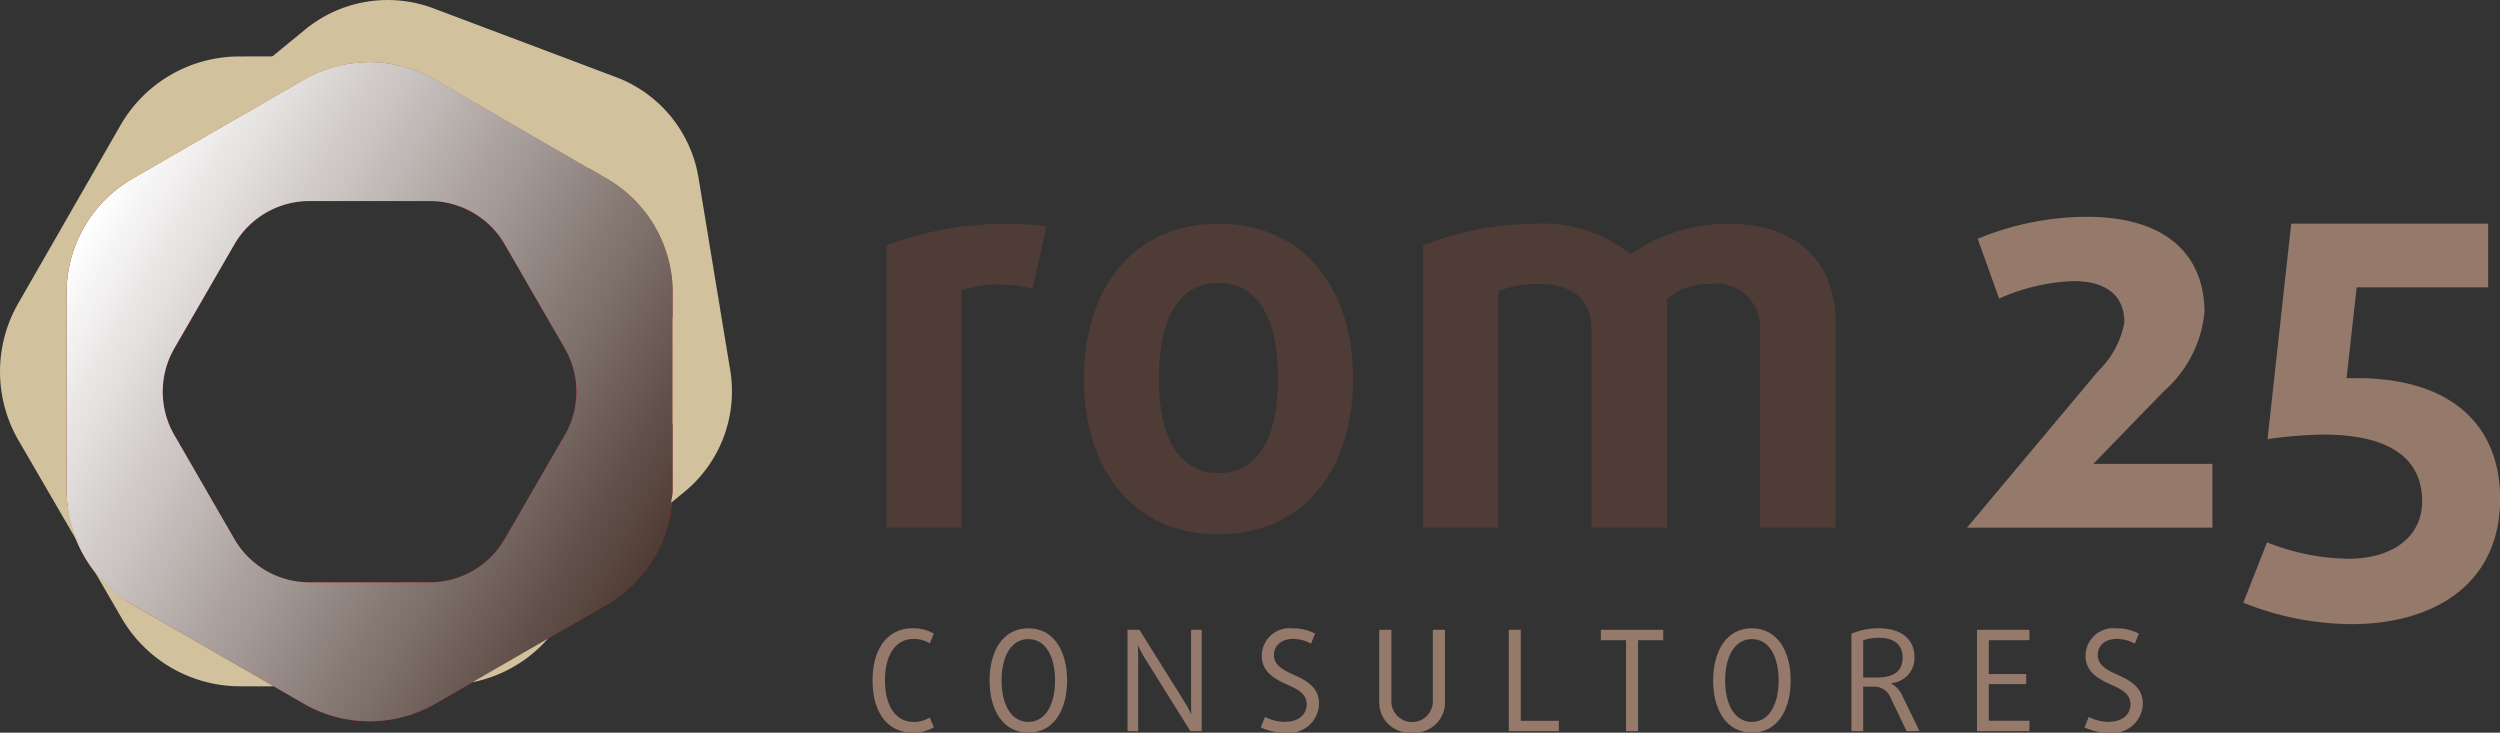
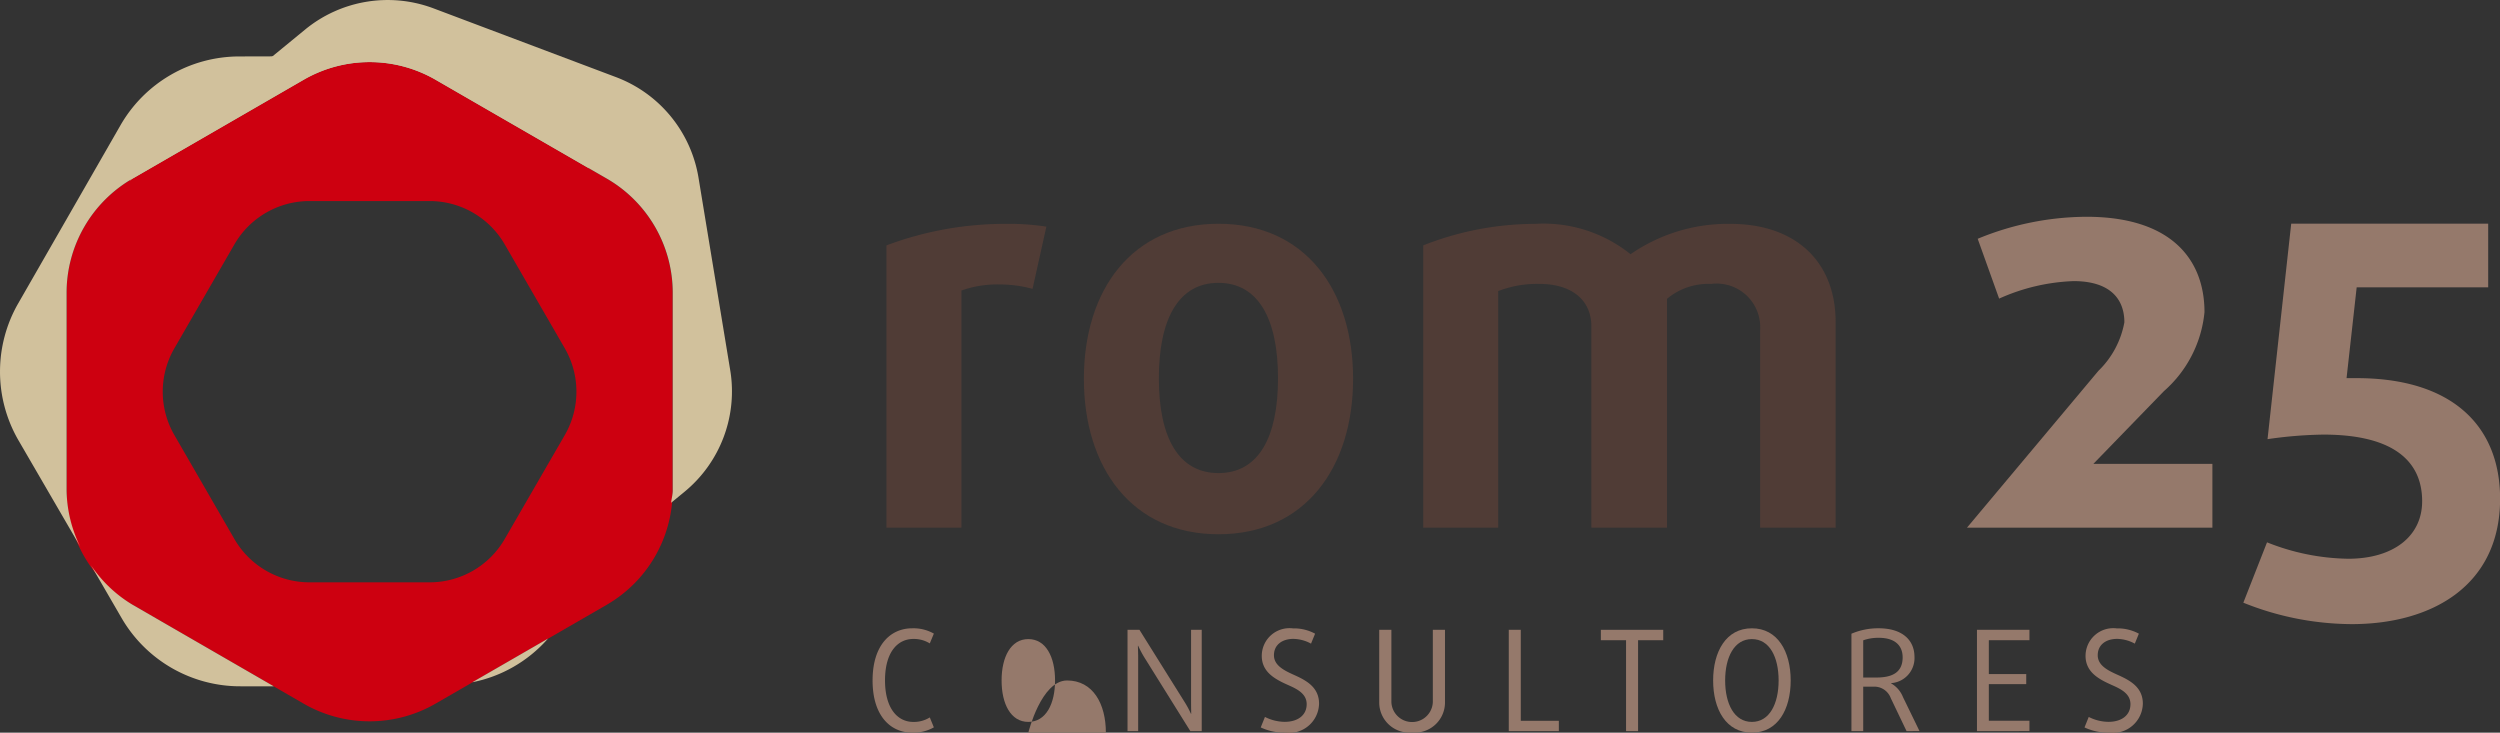
<svg xmlns="http://www.w3.org/2000/svg" width="146.729" height="43" viewBox="0 0 146.729 43">
  <rect x="0" y="0" width="146.729" height="43" fill="#333333" stroke="none" />
  <defs>
    <style>.a{fill:#503c36;}.b{fill:#95796b;}.c{fill:#cd0010;}.d,.e{mix-blend-mode:multiply;isolation:isolate;}.d{fill:url(#a);}.e{fill:#d1c19c;}</style>
    <linearGradient id="a" x1="0.056" y1="0.214" x2="0.944" y2="0.786" gradientUnits="objectBoundingBox">
      <stop offset="0" stop-color="#fff" />
      <stop offset="1" stop-color="#4f3c35" />
    </linearGradient>
  </defs>
  <g transform="translate(-18.392 -32.169)">
    <g transform="translate(70.417 44.892)">
      <path class="a" d="M45.046,40.552a7.31,7.31,0,0,0-1.974-.259,6.236,6.236,0,0,0-2.2.357V54.568h-4.4V38a19.868,19.868,0,0,1,7.12-1.263,14.063,14.063,0,0,1,2.265.164Z" transform="translate(-36.469 -36.321)" />
      <path class="a" d="M48.394,54.954c-5.083,0-7.9-3.914-7.9-9.123s2.815-9.1,7.9-9.1,7.9,3.885,7.9,9.1S53.474,54.954,48.394,54.954Zm0-14.756c-2.331,0-3.5,2.1-3.5,5.6s1.166,5.566,3.5,5.566,3.494-2.069,3.494-5.566S50.723,40.2,48.394,40.2Z" transform="translate(-28.904 -36.321)" />
      <path class="a" d="M67.191,54.568V42.95a2.558,2.558,0,0,0-2.881-2.688,3.776,3.776,0,0,0-2.587.875V54.568H57.285V42.754c0-1.554-1.166-2.492-3.039-2.492a6.3,6.3,0,0,0-2.429.42V54.568h-4.4V38a17.939,17.939,0,0,1,6.568-1.263,8.157,8.157,0,0,1,5.6,1.781,10.033,10.033,0,0,1,5.857-1.781c3.851,0,6.179,2.233,6.179,5.762V54.568Z" transform="translate(-15.91 -36.321)" />
      <path class="b" d="M58.505,54.837l7.716-9.207a5.283,5.283,0,0,0,1.522-2.846c0-1.425-.9-2.418-2.979-2.418a11.6,11.6,0,0,0-4.372,1.027l-1.258-3.511a16.867,16.867,0,0,1,6.389-1.292c4.87,0,6.922,2.418,6.922,5.6a7.067,7.067,0,0,1-2.383,4.636l-4.141,4.268h6.988v3.744Z" transform="translate(4.915 -36.59)" />
      <path class="b" d="M70.5,60.237a17.192,17.192,0,0,1-6.358-1.258l1.39-3.543A13.281,13.281,0,0,0,70.3,56.4c2.613,0,4.337-1.292,4.337-3.379,0-2.253-1.557-3.908-5.8-3.908a24.823,24.823,0,0,0-3.275.268l1.39-12.649H78.513v3.739H70.794L70.2,45.8h.6c5.532,0,8.412,2.749,8.412,7.086C79.206,57.986,75.2,60.237,70.5,60.237Z" transform="translate(15.498 -36.329)" />
    </g>
    <g transform="translate(69.605 69.045)">
      <path class="b" d="M38.512,51.106c-1.266,0-2.325-.976-2.325-3.062s1.059-3.062,2.325-3.062a2.432,2.432,0,0,1,1.272.311l-.239.576a1.778,1.778,0,0,0-.967-.262c-.912,0-1.661.763-1.661,2.429s.748,2.441,1.661,2.441a1.752,1.752,0,0,0,.967-.265l.239.584A2.437,2.437,0,0,1,38.512,51.106Z" transform="translate(-36.187 -44.982)" />
-       <path class="b" d="M40.847,51.106c-1.52,0-2.274-1.37-2.274-3.062s.754-3.062,2.274-3.062,2.277,1.37,2.277,3.062S42.366,51.106,40.847,51.106Zm0-5.491c-1.033,0-1.569,1.059-1.569,2.429s.535,2.432,1.569,2.432,1.569-1.062,1.569-2.432S41.883,45.615,40.847,45.615Z" transform="translate(-31.706 -44.982)" />
+       <path class="b" d="M40.847,51.106s.754-3.062,2.274-3.062,2.277,1.37,2.277,3.062S42.366,51.106,40.847,51.106Zm0-5.491c-1.033,0-1.569,1.059-1.569,2.429s.535,2.432,1.569,2.432,1.569-1.062,1.569-2.432S41.883,45.615,40.847,45.615Z" transform="translate(-31.706 -44.982)" />
      <path class="b" d="M45.073,50.959l-2.72-4.36a6.685,6.685,0,0,1-.342-.65h-.017s.017.38.017.725v4.285h-.625V45.013h.7l2.677,4.28a5.575,5.575,0,0,1,.345.648h.017s-.009-.394-.009-.745V45.013h.625v5.946Z" transform="translate(-26.423 -44.924)" />
      <path class="b" d="M45.534,51.106A3.279,3.279,0,0,1,44.1,50.8l.248-.616a2.6,2.6,0,0,0,1.16.288c.754,0,1.289-.377,1.289-1.036,0-.6-.527-.878-1.085-1.122-.74-.331-1.551-.74-1.551-1.718a1.626,1.626,0,0,1,1.83-1.609,2.6,2.6,0,0,1,1.3.311l-.239.584a2.233,2.233,0,0,0-1.033-.279c-.665,0-1.143.351-1.143.961,0,.59.584.886,1.148,1.14.7.314,1.5.708,1.5,1.7A1.755,1.755,0,0,1,45.534,51.106Z" transform="translate(-21.319 -44.982)" />
      <path class="b" d="M48.447,51.04a1.769,1.769,0,0,1-1.928-1.781V45.013h.714v4.245a1.217,1.217,0,0,0,2.432,0V45.013h.714v4.245A1.77,1.77,0,0,1,48.447,51.04Z" transform="translate(-16.783 -44.924)" />
      <path class="b" d="M49.161,50.959V45.013h.705v5.339H52.1v.607Z" transform="translate(-11.822 -44.924)" />
      <path class="b" d="M53.223,45.623v5.336h-.705V45.623H51.039v-.61H54.7v.61Z" transform="translate(-8.295 -44.924)" />
      <path class="b" d="M55.6,51.106c-1.517,0-2.274-1.37-2.274-3.062s.757-3.062,2.274-3.062,2.277,1.37,2.277,3.062S57.123,51.106,55.6,51.106Zm0-5.491c-1.033,0-1.569,1.059-1.569,2.429s.535,2.432,1.569,2.432,1.569-1.062,1.569-2.432S56.64,45.615,55.6,45.615Z" transform="translate(-3.992 -44.982)" />
      <path class="b" d="M59.384,51.017l-.927-1.937a1.029,1.029,0,0,0-1.01-.673H56.84v2.61h-.691V45.3a4,4,0,0,1,1.6-.319c1.381,0,2.1.691,2.1,1.684A1.472,1.472,0,0,1,58.474,48.2v.014a1.6,1.6,0,0,1,.7.806l.97,1.994ZM57.758,45.54a2.653,2.653,0,0,0-.918.147v2.184h.78c.953,0,1.534-.319,1.534-1.183C59.154,45.992,58.7,45.54,57.758,45.54Z" transform="translate(1.302 -44.982)" />
      <path class="b" d="M58.709,50.959V45.013h3.079v.61H59.405v1.986H61.6V48.2H59.405v2.15h2.383v.607Z" transform="translate(6.11 -44.924)" />
      <path class="b" d="M62.333,51.106A3.279,3.279,0,0,1,60.9,50.8l.248-.616a2.593,2.593,0,0,0,1.16.288c.754,0,1.289-.377,1.289-1.036,0-.6-.527-.878-1.085-1.122-.74-.331-1.551-.74-1.551-1.718a1.627,1.627,0,0,1,1.83-1.609,2.6,2.6,0,0,1,1.3.311l-.239.584a2.236,2.236,0,0,0-1.036-.279c-.665,0-1.14.351-1.14.961,0,.59.581.886,1.148,1.14.7.314,1.5.708,1.5,1.7A1.755,1.755,0,0,1,62.333,51.106Z" transform="translate(10.23 -44.982)" />
    </g>
    <path class="c" d="M51.451,40.273l-10.044-5.8a7.74,7.74,0,0,0-7.745,0l-10.041,5.8a7.744,7.744,0,0,0-3.871,6.706v11.6a7.748,7.748,0,0,0,3.871,6.709l10.041,5.8a7.741,7.741,0,0,0,7.745,0l10.044-5.8a7.748,7.748,0,0,0,3.871-6.709v-11.6A7.744,7.744,0,0,0,51.451,40.273ZM48.994,55.322l-3.526,6.1a5.089,5.089,0,0,1-4.409,2.547H34.011A5.089,5.089,0,0,1,29.6,61.426l-3.523-6.1a5.091,5.091,0,0,1,0-5.091l3.523-6.1a5.092,5.092,0,0,1,4.409-2.544h7.048a5.092,5.092,0,0,1,4.409,2.544l3.526,6.1A5.091,5.091,0,0,1,48.994,55.322Z" transform="translate(2.549 2.378)" />
-     <path class="d" d="M51.451,40.273l-10.044-5.8a7.74,7.74,0,0,0-7.745,0l-10.041,5.8a7.744,7.744,0,0,0-3.871,6.706v11.6a7.748,7.748,0,0,0,3.871,6.709l10.041,5.8a7.741,7.741,0,0,0,7.745,0l10.044-5.8a7.748,7.748,0,0,0,3.871-6.709v-11.6A7.744,7.744,0,0,0,51.451,40.273ZM48.994,55.322l-3.526,6.1a5.089,5.089,0,0,1-4.409,2.547H34.011A5.089,5.089,0,0,1,29.6,61.426l-3.523-6.1a5.091,5.091,0,0,1,0-5.091l3.523-6.1a5.092,5.092,0,0,1,4.409-2.544h7.048a5.092,5.092,0,0,1,4.409,2.544l3.526,6.1A5.091,5.091,0,0,1,48.994,55.322Z" transform="translate(2.549 2.378)" />
    <g transform="translate(18.392 35.45)">
-       <path class="e" d="M32.11,38.63v6.314A7.947,7.947,0,0,0,32.11,38.63Z" transform="translate(7.369 -23.316)" />
      <path class="e" d="M22.3,58.811v-11.6A7.744,7.744,0,0,1,26.17,40.51l10.041-5.8a7.741,7.741,0,0,1,7.745,0l9,5.195-1.5-2.587a8.058,8.058,0,0,0-6.982-4.009l-12.05.032a8.047,8.047,0,0,0-6.962,4.041l-6,10.45a8.045,8.045,0,0,0,.02,8.05L23.1,62.109A7.7,7.7,0,0,1,22.3,58.811Z" transform="translate(-18.392 -33.309)" />
      <path class="e" d="M22.688,46.017a7.691,7.691,0,0,1-2.441-2.323l1.8,3.105a8.046,8.046,0,0,0,6.982,4.006l1.948,0Z" transform="translate(-14.91 -13.806)" />
      <path class="e" d="M28.025,47.753a7.96,7.96,0,0,0,4.438-2.561Z" transform="translate(-0.302 -10.992)" />
    </g>
    <path class="e" d="M56.285,53.886,54.426,42.6a7.633,7.633,0,0,0-4.847-5.906l-10.7-4.032a7.642,7.642,0,0,0-7.54,1.24l-8.844,7.255a7.568,7.568,0,0,0-1.456,1.626c.063-.04.109-.1.173-.132l10.041-5.8a7.74,7.74,0,0,1,7.745,0l10.044,5.8a7.744,7.744,0,0,1,3.871,6.706v11.6c0,.248-.072.481-.095.722l.777-.639A7.628,7.628,0,0,0,56.285,53.886Z" transform="translate(4.963 0)" />
  </g>
</svg>